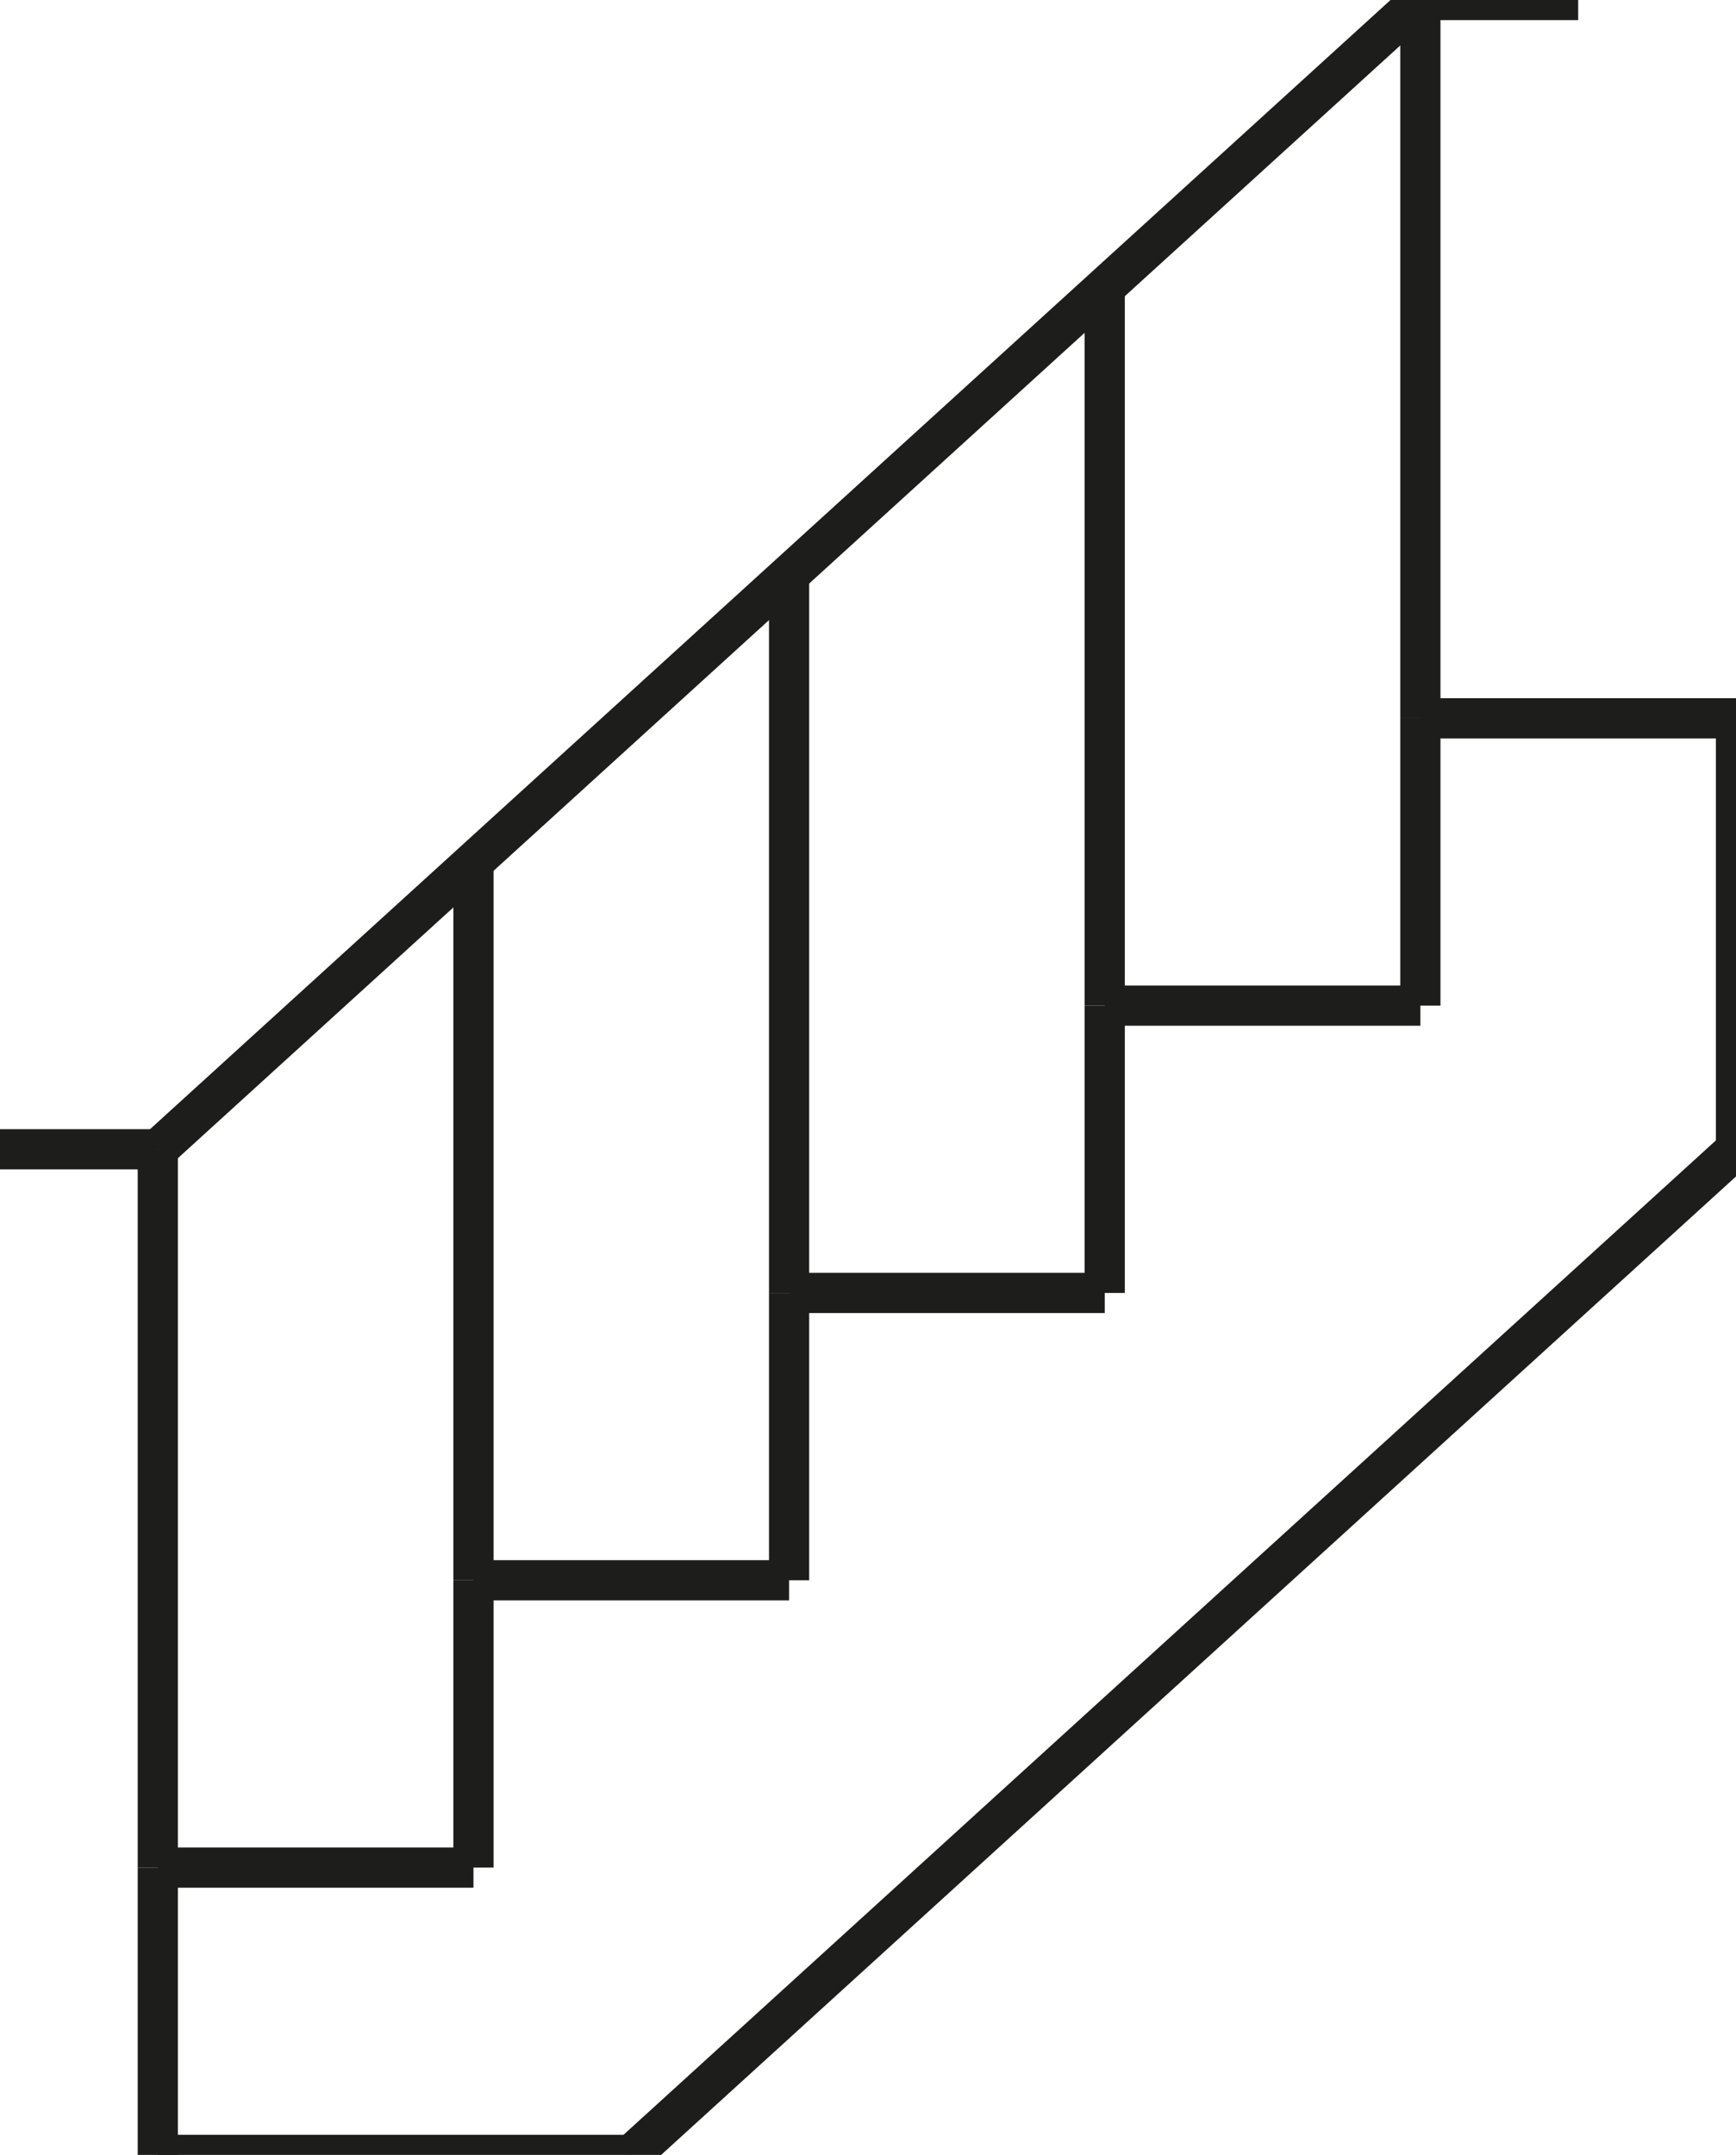
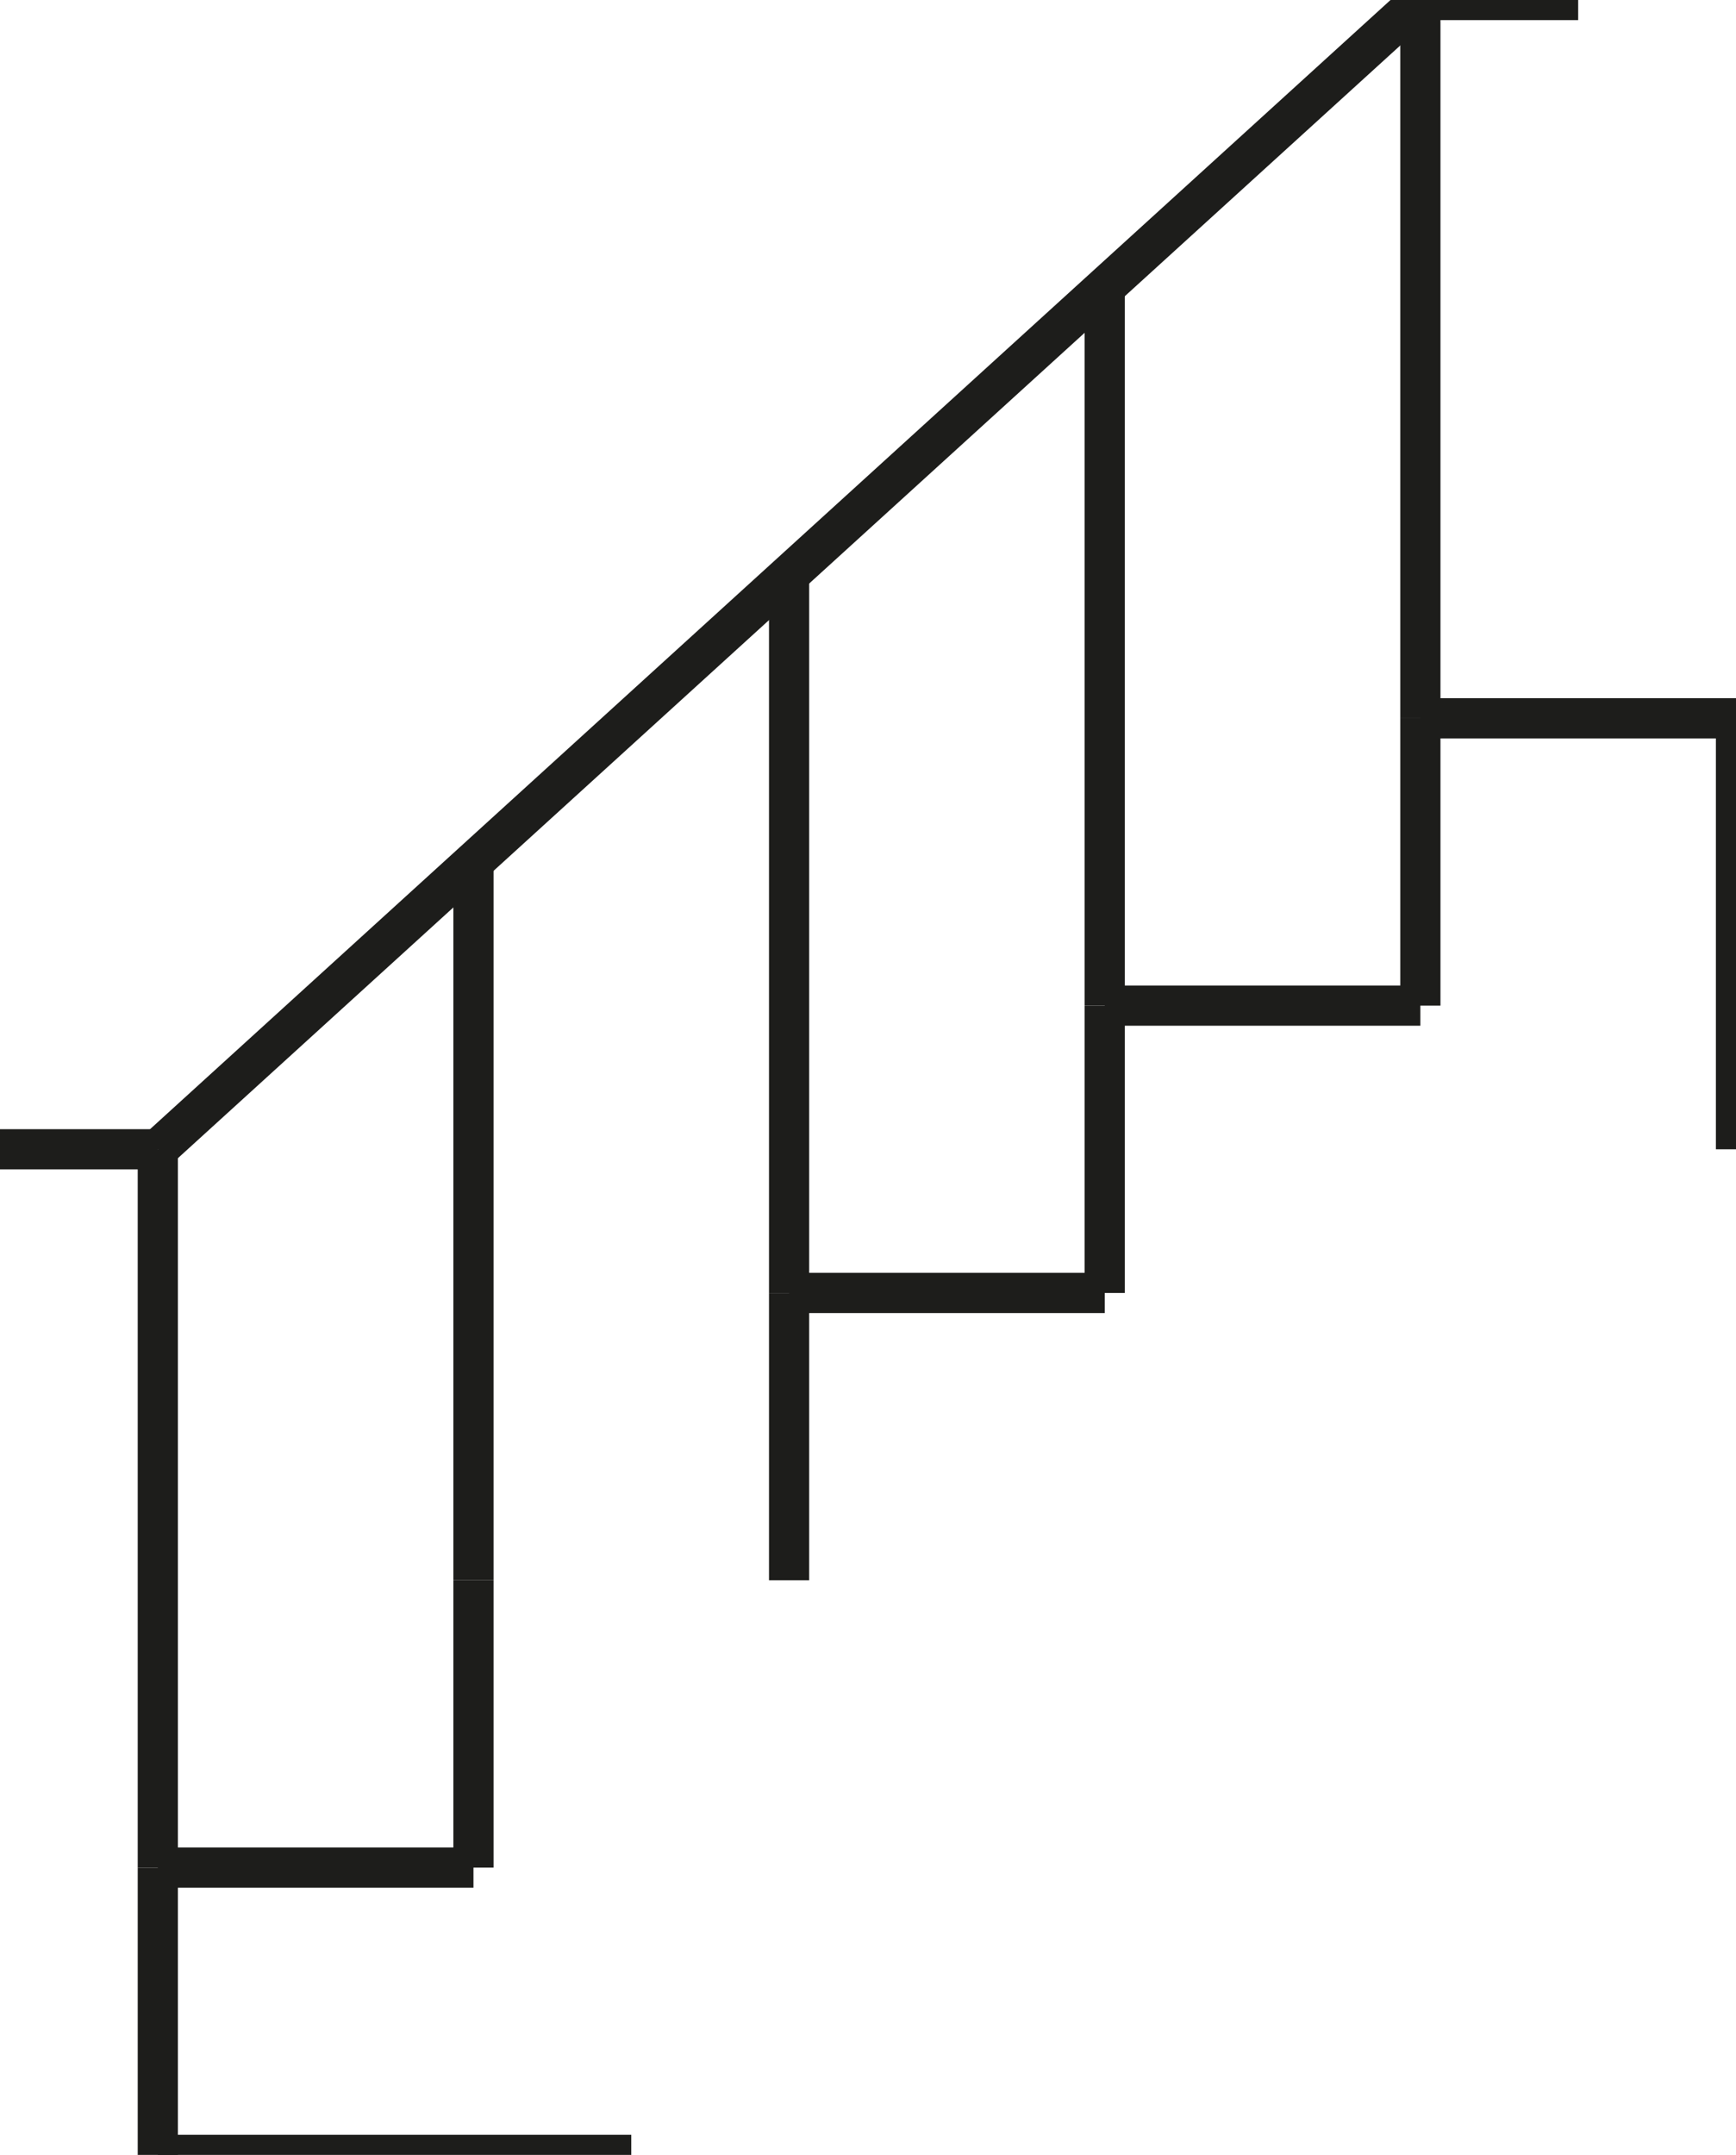
<svg xmlns="http://www.w3.org/2000/svg" version="1.1" id="Layer_1" x="0px" y="0px" width="215.999px" height="268.001px" viewBox="0 0 215.999 268.001" enable-background="new 0 0 215.999 268.001" xml:space="preserve">
  <g>
    <line fill="#1D1D1B" stroke="#1D1D1B" stroke-width="5" stroke-miterlimit="10" x1="19.636" y1="268.001" x2="19.636" y2="232.268" />
    <line fill="#1D1D1B" stroke="#1D1D1B" stroke-width="5" stroke-miterlimit="10" x1="58.909" y1="232.268" x2="19.636" y2="232.268" />
    <line fill="#1D1D1B" stroke="#1D1D1B" stroke-width="5" stroke-miterlimit="10" x1="19.636" y1="268.001" x2="78.545" y2="268.001" />
    <line fill="#1D1D1B" stroke="#1D1D1B" stroke-width="5" stroke-miterlimit="10" x1="58.909" y1="232.268" x2="58.909" y2="196.534" />
-     <line fill="#1D1D1B" stroke="#1D1D1B" stroke-width="5" stroke-miterlimit="10" x1="98.181" y1="196.534" x2="58.909" y2="196.534" />
    <line fill="#1D1D1B" stroke="#1D1D1B" stroke-width="5" stroke-miterlimit="10" x1="98.181" y1="160.801" x2="98.181" y2="196.534" />
    <line fill="#1D1D1B" stroke="#1D1D1B" stroke-width="5" stroke-miterlimit="10" x1="137.454" y1="160.801" x2="98.181" y2="160.801" />
    <line fill="#1D1D1B" stroke="#1D1D1B" stroke-width="5" stroke-miterlimit="10" x1="137.454" y1="125.067" x2="137.454" y2="160.801" />
    <line fill="#1D1D1B" stroke="#1D1D1B" stroke-width="5" stroke-miterlimit="10" x1="176.727" y1="125.067" x2="137.454" y2="125.067" />
    <line fill="#1D1D1B" stroke="#1D1D1B" stroke-width="5" stroke-miterlimit="10" x1="19.636" y1="232.268" x2="19.636" y2="142.934" />
    <line fill="#1D1D1B" stroke="#1D1D1B" stroke-width="5" stroke-miterlimit="10" x1="98.181" y1="160.801" x2="98.181" y2="71.467" />
    <line fill="#1D1D1B" stroke="#1D1D1B" stroke-width="5" stroke-miterlimit="10" x1="176.727" y1="125.067" x2="176.727" y2="89.334" />
    <line fill="#1D1D1B" stroke="#1D1D1B" stroke-width="5" stroke-miterlimit="10" x1="215.999" y1="89.334" x2="176.727" y2="89.334" />
    <line fill="#1D1D1B" stroke="#1D1D1B" stroke-width="5" stroke-miterlimit="10" x1="176.727" y1="89.334" x2="176.727" y2="0" />
    <line fill="#1D1D1B" stroke="#1D1D1B" stroke-width="5" stroke-miterlimit="10" x1="19.636" y1="142.934" x2="176.727" y2="0" />
    <line fill="#1D1D1B" stroke="#1D1D1B" stroke-width="5" stroke-miterlimit="10" x1="215.999" y1="89.334" x2="215.999" y2="142.934" />
-     <line fill="#1D1D1B" stroke="#1D1D1B" stroke-width="5" stroke-miterlimit="10" x1="78.545" y1="268.001" x2="215.999" y2="142.934" />
    <line fill="#1D1D1B" stroke="#1D1D1B" stroke-width="5" stroke-miterlimit="10" x1="58.909" y1="196.534" x2="58.909" y2="107.2" />
    <line fill="#1D1D1B" stroke="#1D1D1B" stroke-width="5" stroke-miterlimit="10" x1="137.454" y1="125.067" x2="137.454" y2="35.733" />
    <line fill="#1D1D1B" stroke="#1D1D1B" stroke-width="5" stroke-miterlimit="10" x1="176.727" y1="0" x2="196.362" y2="0" />
    <line fill="#1D1D1B" stroke="#1D1D1B" stroke-width="5" stroke-miterlimit="10" x1="19.636" y1="142.934" x2="0" y2="142.934" />
  </g>
</svg>